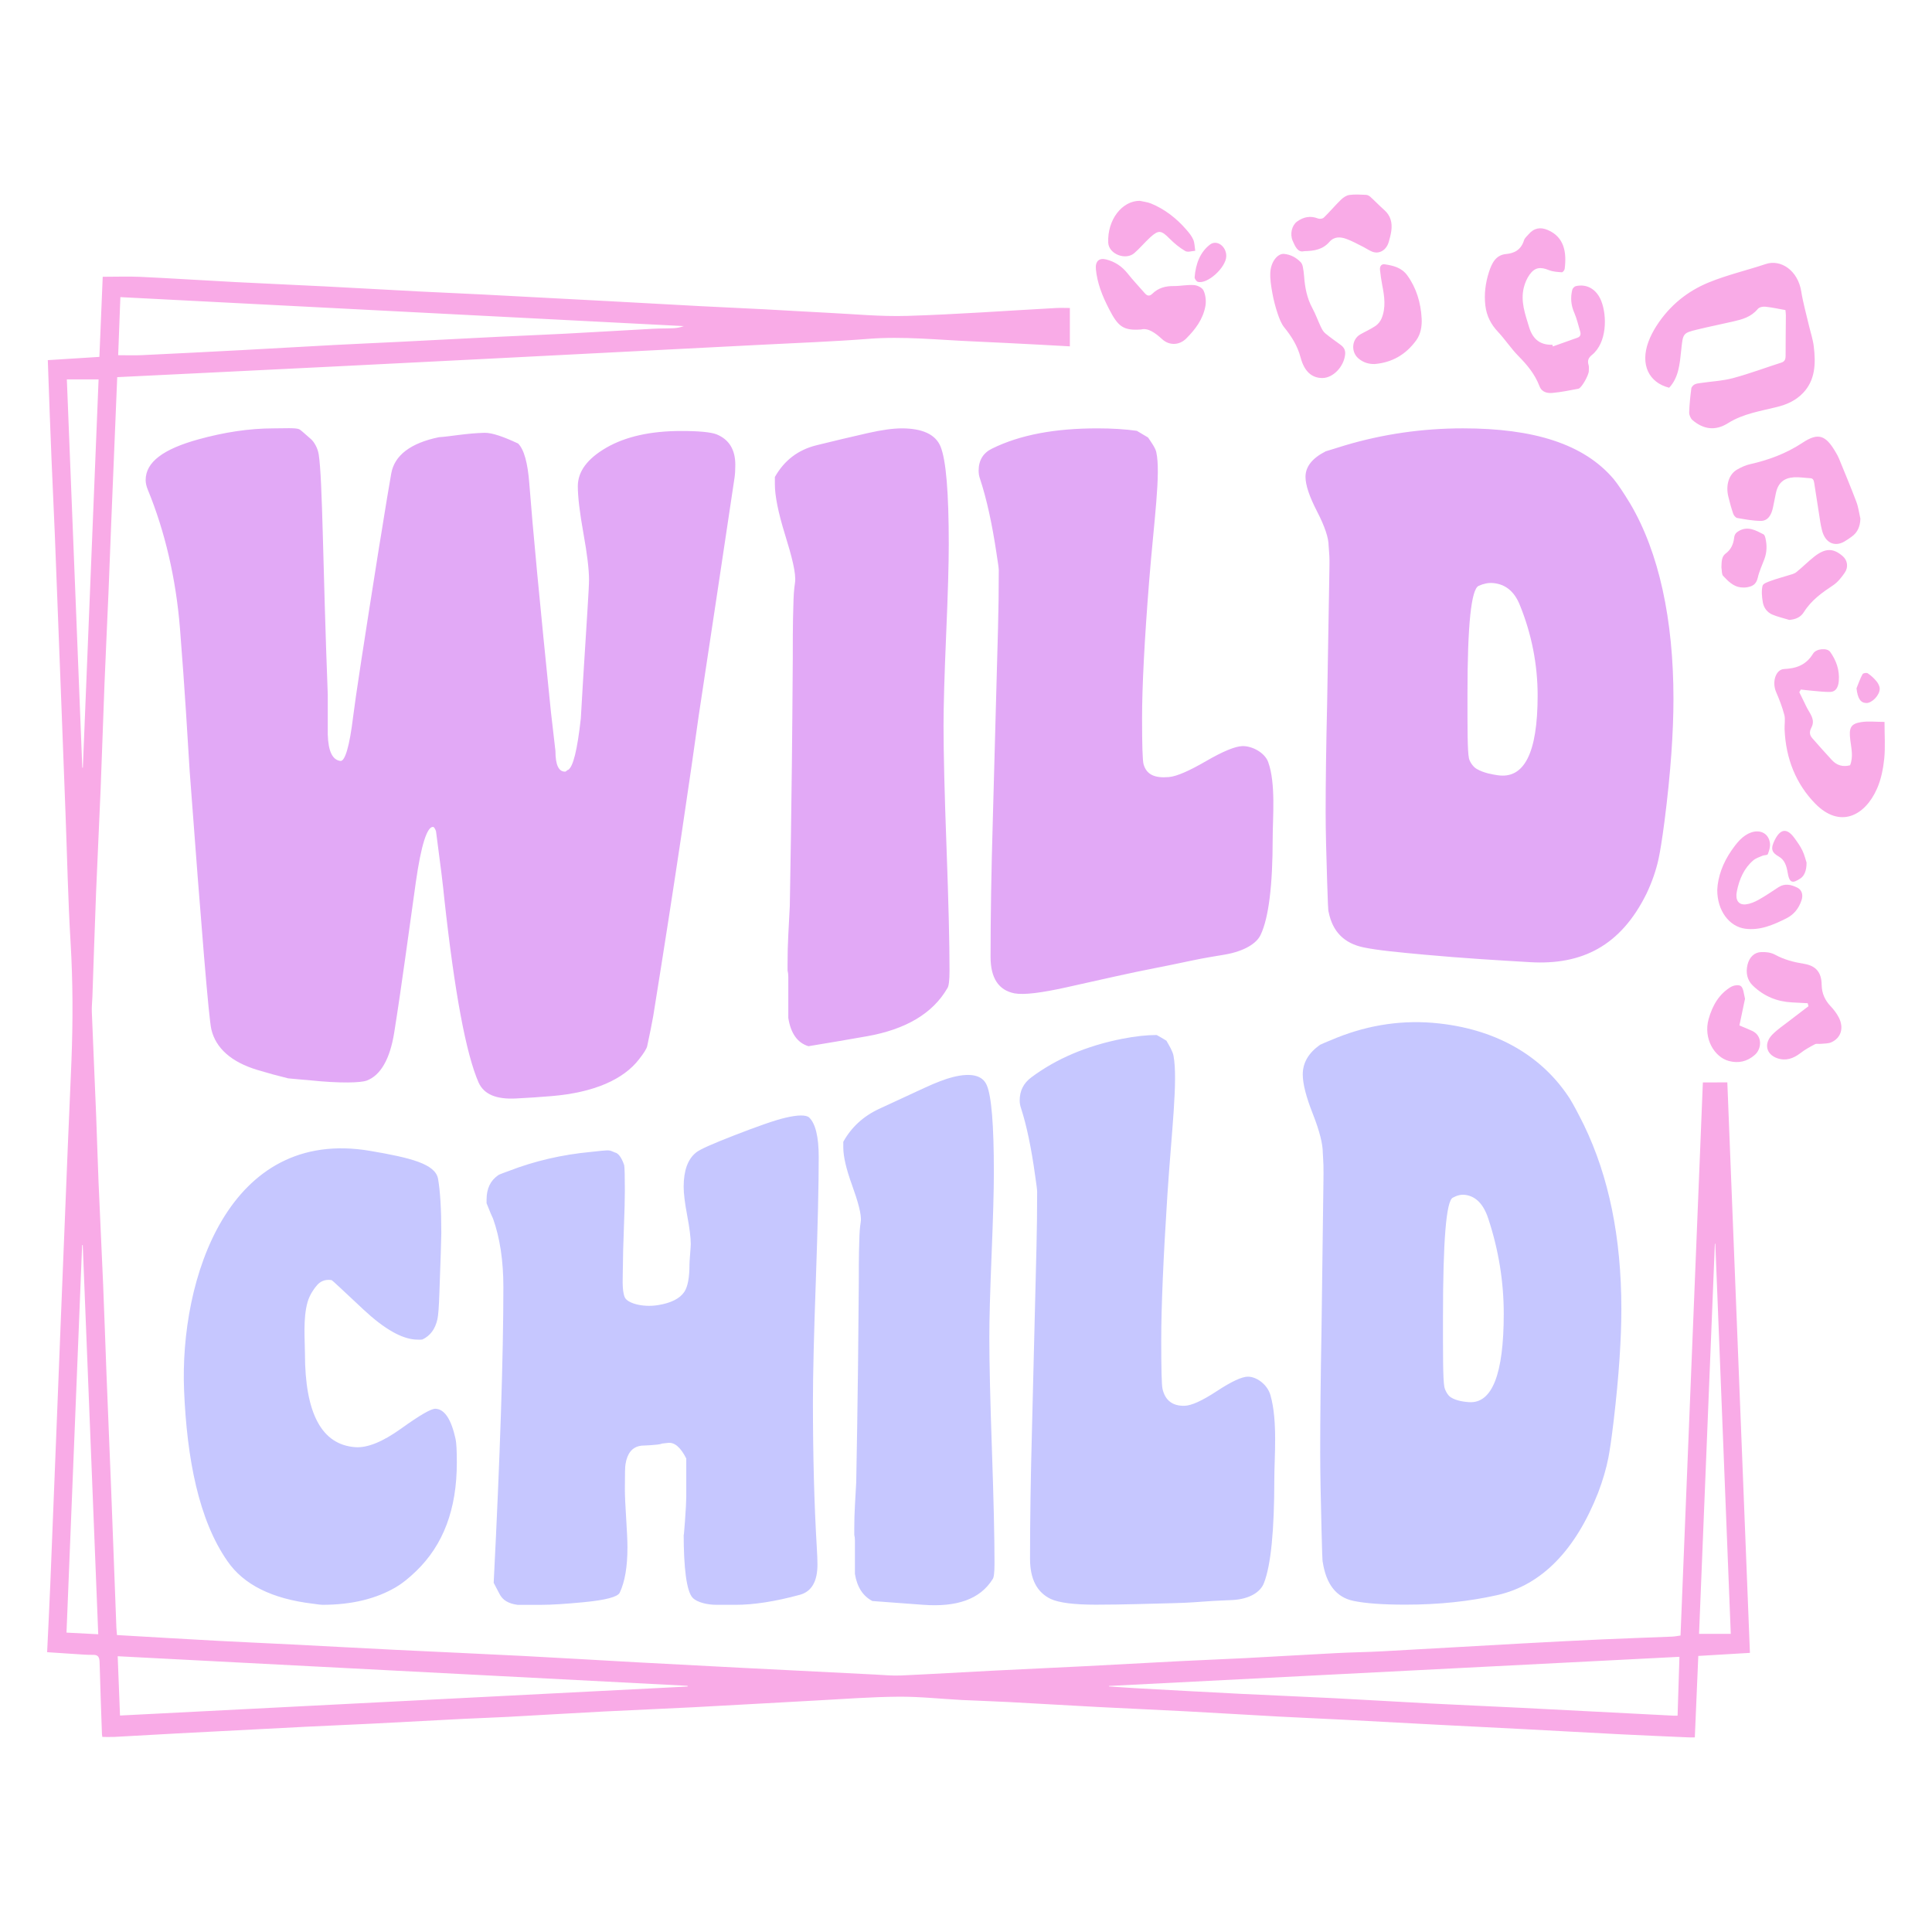
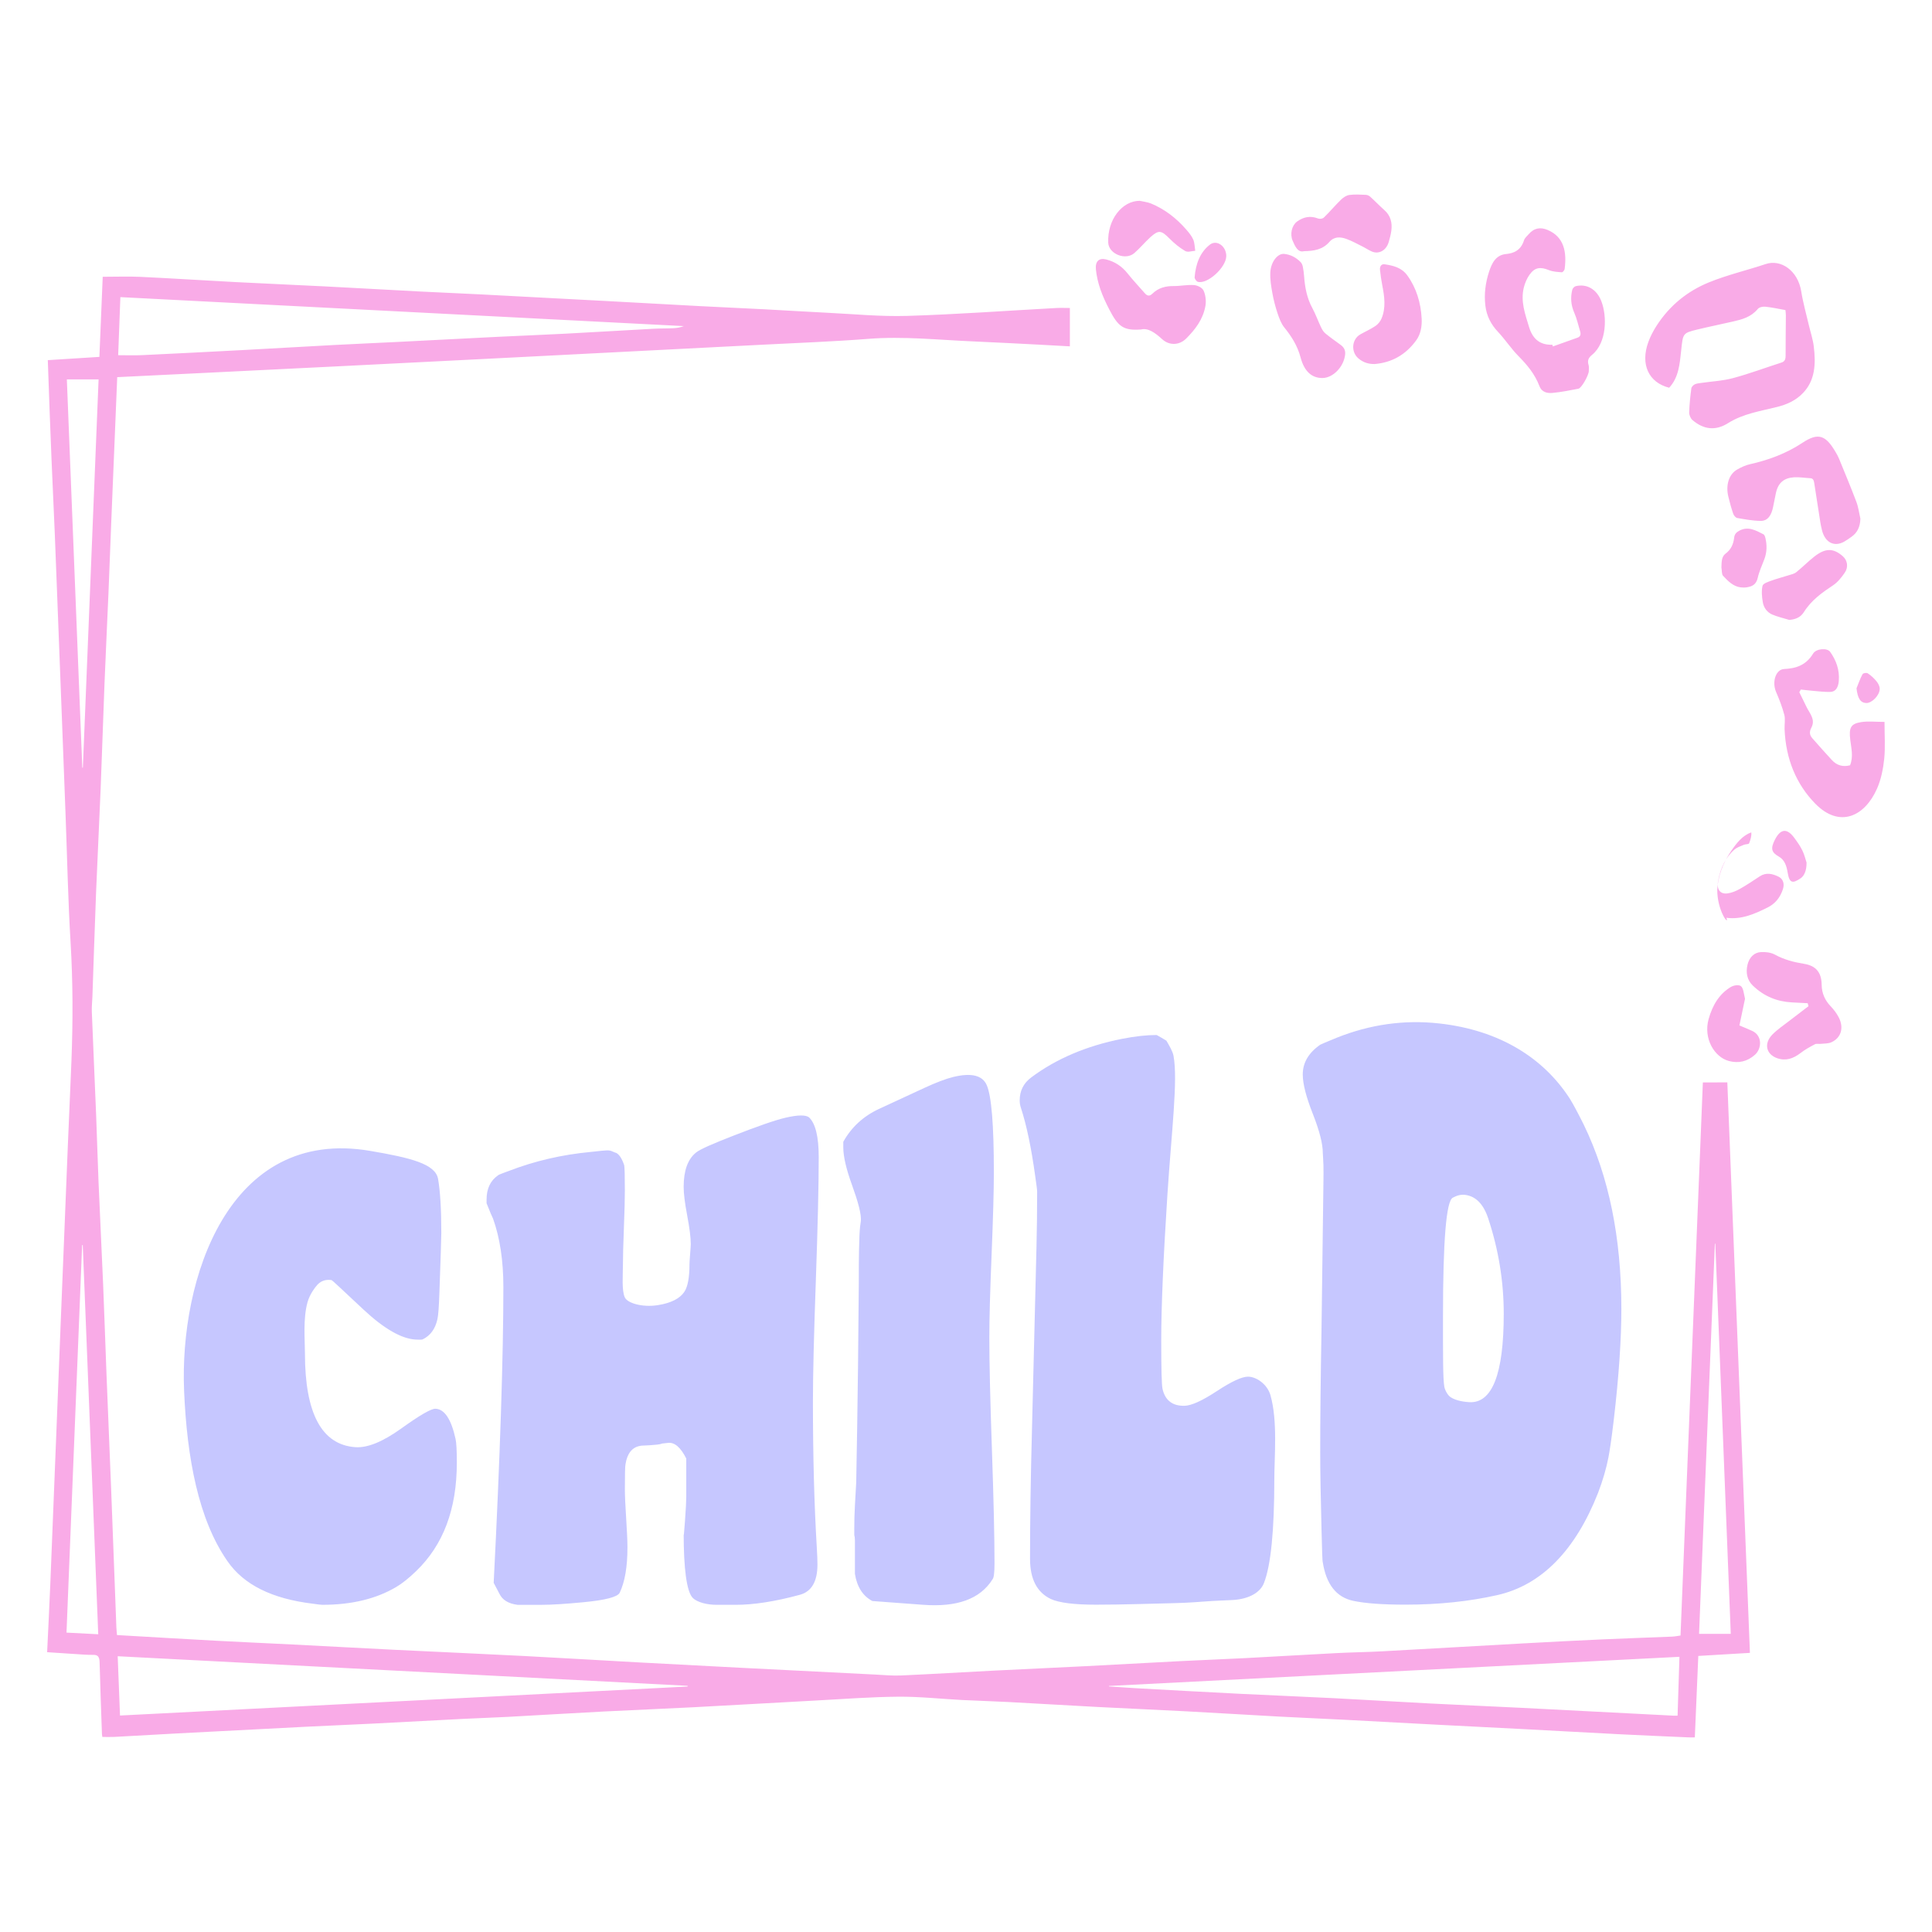
<svg xmlns="http://www.w3.org/2000/svg" version="1.1" id="Layer_1" x="0px" y="0px" viewBox="0 0 2200 2200" style="enable-background:new 0 0 2200 2200;" xml:space="preserve">
  <style type="text/css">
	.st0{fill:#E2A9F6;}
	.st1{fill:#C6C7FF;}
	.st2{fill:#F9ABE7;}
</style>
  <g>
-     <path class="st0" d="M837.31,529.3c0,5.78-0.3,10.59-0.85,14.45c-16.32,108.88-24.48,163.61-40.8,271.02   c-9.07,65.27-26.35,184.27-51.84,342.38c-1.7,9.5-3.97,20.78-6.8,33.86c-0.57,2.96-3.69,8.02-9.34,15.2   c-17.57,22.77-50.72,37.83-99.44,41.92c-8.16,0.68-12.24,0.99-20.4,1.54c-6.24,0.42-13.04,0.82-20.4,1.19   c-22.1,1.09-36.27-4.45-42.5-18.28c-14.17-32.44-27.2-101.43-39.09-210.14c-1.15-12.55-4.25-37.72-9.35-75.89   c-1.14-3.21-2.27-4.86-3.4-4.92c-6.8-0.36-13.61,20.94-19.55,62.66c-8.24,57.87-15.78,115.93-24.65,171.53   c-4.82,30.25-15.59,48.82-31.45,54.73c-6.24,2.26-28.62,3.5-67.15-0.65c-3.97-0.33-11.34-0.89-22.1-1.95   c-13.94-3.46-20.91-5.36-34.85-9.52c-30.03-8.96-47.69-24.95-52.69-46.29c-2.87-12.24-11.05-111.29-24.65-293.64   c-2.27-36.46-5.39-91.57-11.05-162.67c-4.56-57.23-17.29-111.11-36.54-157.92c-1.7-4.09-2.55-7.84-2.55-11.24   c0-20.48,20.05-35.3,59.98-46.33c29.11-8.04,57.7-12.55,85.7-12.55c12.56,0,24.49-0.84,29.14,0.96c1.44,0.56,6.27,5.1,13.7,11.54   c3.43,3.23,7.43,9.81,8.58,17.4c4.42,29.22,4.57,125.52,10.28,273.59c0,18.16,0,27.22,0,45.3c0.56,18.89,5.38,28.89,14.45,29.91   c5.1,0.58,10.34-16.48,14.45-50.58c2.46-20.45,12.18-83.92,29.75-194.53c2.83-16.14,6.93-43.95,13.6-82.12   c3.63-20.78,22.1-34.79,54.39-41.43c11.9-0.64,31.19-4.5,51.84-4.98c8.73-0.2,22.38,4.75,38.25,12.2   c6.79,6.76,10.97,22.09,12.75,45.52c3.76,49.58,12.18,138.4,24.65,260.39c3.4,28.9,5.1,43.48,5.1,44.09   c0,15.94,3.68,23.79,11.05,23.63c0.56-0.01,1.12-0.33,1.7-0.99c0.56-0.64,1.12-0.98,1.7-0.99c5.66-3.29,10.48-22.64,14.45-58.54   c0.56-8.3,1.28-22.86,2.55-43.38c4.08-66.07,6.8-105.18,6.8-114.41c0-11.85-2.12-29.48-6.38-53.09   c-4.25-23.59-6.38-41.54-6.38-53.63c0-16.78,10.91-31.47,32.72-44.01c21.81-12.52,50-18.81,84.56-18.86   c20.4-0.03,34,1.27,40.8,3.85C830.21,500.47,837.31,511.99,837.31,529.3z M1074.42,826.45c0-22.9,0.99-57.57,2.97-103.68   c1.99-46.1,2.98-80.28,2.98-102.92c0-59.07-3.09-96.02-9.35-111.34c-5.61-13.71-20.39-20.72-44.19-20.72   c-9.64,0-22.39,1.7-38.24,5.27c-23.46,5.36-35.19,8.14-58.64,13.91c-20.97,5.13-36.84,17.14-47.59,36.19c0,3.37,0,5.05,0,8.41   c0,13.08,3.84,32.26,11.48,56.91c7.64,24.66,12.97,44.64,11.46,54.9c-0.24,1.66-1.33,8.49-1.7,19.28   c-1.09,31.64-0.77,54.57-0.85,67.12c-1.12,179.04-3.4,271.43-3.4,281.9c-0.68,13.05-1.01,19.57-1.69,32.57   c-0.58,10.56-0.85,21.61-0.85,33.14c0,3.11,0,4.67,0,7.78c0.55,2.17,0.85,4.7,0.85,7.58c0,18.64,0,27.93,0,46.45   c2.82,17.64,10.48,28.36,22.94,32.13c26.52-4.35,39.78-6.65,66.3-11.28c44.75-7.86,75.34-26.21,91.78-54.64   c1.7-2.12,2.55-8.83,2.55-20.13c0-31.61-1.14-78.24-3.4-139.75C1075.56,904.07,1074.42,857.74,1074.42,826.45z M1414.37,849.62   c-7.94,0.34-21.54,5.8-40.79,16.95c-19.27,11.18-33.44,17.47-42.49,18.27c-15.88,1.41-25.5-2.52-28.9-14.64   c-1.14-4.03-1.7-21.74-1.7-52.46c0-35.41,2.69-88.6,8.08-156.18c5.38-67.56,13.49-122.86,8.08-146.82   c-1.13-5.02-5.95-11.48-9.35-16.55c-5.1-3.02-7.65-4.53-12.75-7.6c-13.04-1.84-28.04-2.8-45.04-2.8   c-47.59,0-87.53,7.12-119.84,23.03c-10.19,4.95-15.29,13.4-15.29,25.2c0,3.22,0.55,6.43,1.7,9.6   c7.35,22.25,13.59,50.43,18.69,84.72c1.7,10.56,2.55,16.89,2.55,19.02c0,23.03-0.29,44.86-0.85,65.45   c-2.38,86.5-3.57,130.42-5.95,219.3c-1.7,57.95-2.55,109.89-2.55,155.43c0,24.18,9.06,37.98,27.2,41.6   c10.75,1.98,30.59-0.51,59.49-6.93c37.39-8.3,72.38-16.42,103.68-22.44c6.1-1.17,19.11-3.76,38.24-7.85   c15.79-3.38,29.16-5.34,38.25-6.92c21.74-3.77,36.25-12.56,40.79-22.74c9.06-19.29,13.6-56.09,13.6-109.24   c0-23.69,3.75-62.71-5.1-87.23C1440.24,857.04,1425.69,849.14,1414.37,849.62z M1905.6,795.84c0,36.87-3.09,84.06-10.2,139.27   c-2.69,20.85-5.1,35.29-6.8,43.05c-2.84,12.95-7.36,26.05-13.59,39.23c-29.47,59.87-73.71,81.71-132.59,78.25   c-36.24-2.13-76.5-4.49-120.69-8.56c-30.04-2.77-52.99-4.94-68.85-8.24c-22.08-4.59-35.42-17.7-39.94-40.37   c-0.56-0.51-1-12.32-1.7-34.75c-0.94-30.25-1.7-56.63-1.7-78.79c0-34.02,0.56-75.62,1.7-124.07c1.02-61.43,1.53-91.54,2.55-150.56   c0-4.8,0.26-10.58,0-16.53c-0.28-6.43-0.85-10.74-0.85-12.18c0-9.05-4.39-22.19-13.18-39.21c-8.79-17.03-13.16-30.08-13.16-39.37   c0-11.62,7.64-21.26,22.94-29.05c1.14-0.44,8.5-2.72,22.1-6.83c43.05-12.79,87.82-19.36,134.27-19.36   c80.46,0,137.69,17.7,171.68,57.84c4.54,5.57,10.76,14.73,18.7,27.8C1889.17,629.07,1905.6,705.65,1905.6,795.84z M1750.93,791.94   c0-35.15-6.8-69.96-20.4-103.32c-6.24-15.35-16.44-23.56-30.59-24.71c-5.1-0.41-10.49,0.65-16.15,3.2   c-8.5,3.82-12.75,44.25-12.75,123.33c0,39.29-0.08,64.78,1.7,73.14c0.74,3.47,4.27,9.26,8.5,11.82c8.27,5.02,19.25,6.6,23.8,7.31   C1735.62,887.51,1750.93,857.59,1750.93,791.94z" />
    <path class="st1" d="M518.73,1638.44c0.97,4.22,1.47,13.24,1.47,26.98c0,53.28-15.45,93.85-46.36,123.66   c-8.35,8.06-15.95,14.12-22.82,18.15c-22.57,13.34-50.53,20.2-83.89,20.19c-1.47,0-5.15-0.41-11.04-1.28   c-46.12-5.58-78.5-21.42-97.14-48.5c-32.87-47.16-46.05-117.03-49.31-193.78c-5.4-127.18,50.45-300.84,211.94-273.33   c46,7.83,74.3,14.84,77.27,31.94c2.42,13.96,3.68,34.57,3.68,61.51c0,6.63-0.84,29.96-2.21,68.99   c-0.53,15.18-1.23,24.92-2.21,29.19c-2.46,11.14-8.1,18.83-16.93,23.06c-1.47,0.35-4.18,0.4-8.1,0.15   c-15.71-0.98-35.32-11.92-58.87-33.87c-23.55-21.94-35.81-33.75-36.8-33.88c-7.36-1.04-13.25,1.39-17.66,7.38   c-0.99,1.18-6.95,8.52-9.57,17.86c-5.3,18.87-2.94,43.52-2.94,58.11c0,68.56,19.14,104.24,57.4,106.94   c13.73,0.97,31.14-6.11,52.25-21.25c21.09-15.13,34.09-22.72,39-22.51C506.21,1604.58,513.82,1616.09,518.73,1638.44z    M932.29,1317.61c0-23.15-3.68-38.29-11.04-45.28c-3.92-2.96-12.75-2.8-26.49,0.36c-12.27,2.82-31.91,9.77-58.88,20.25   c-24.5,9.52-39,15.86-43.41,19.58c-9.32,7.53-13.98,20.56-13.98,38.97c0,7.56,1.35,18.49,4.05,32.73   c2.69,14.24,4.05,25.05,4.05,32.46c0,1.39-0.25,5.16-0.73,11.25c-0.49,6.1-0.74,10.05-0.74,11.89c0,14.74-1.92,25.33-5.88,31.26   c-5.15,7.7-15.45,12.82-30.17,15.11c-18.16,2.83-34.66-2.54-37.53-8.72c-3.74-8.05-2.21-25.24-2.21-36.66   c0-9.15,0.37-23.14,1.1-42.21c0.74-19.05,1.1-33.38,1.1-42.79c0-16.43-0.25-26.14-0.73-28.92c-2.46-7.31-5.4-11.95-8.83-13.94   c-2.46-0.69-5.31-2.3-7.36-2.75c-3.7-0.81-12.26,0.61-22.07,1.53c-32.87,3.11-63.79,10.34-92.72,21.5   c-2.36,0.87-3.53,1.31-5.89,2.16c-3.93,1.45-6.14,2.39-6.62,2.84c-8.83,6.03-13.25,15.26-13.25,27.85c0,1.62,0,2.43,0,4.04   c3.92,9.89,6.37,15.7,7.36,17.48c7.84,21.94,11.78,47.99,11.78,77.89c0,76.96-3.68,192.75-11.04,336.88   c2.65,5.05,3.97,7.57,6.62,12.6c3.43,7.03,10.3,11.18,20.6,12.48c0.49,0,9.57,0,27.23,0c11.28,0,27.25-1.01,47.83-2.98   c25-2.39,38.76-5.97,41.21-10.77c5.89-12.39,8.84-29.5,8.84-51.57c0-7.35-0.49-18.4-1.47-33.3c-0.98-14.89-1.47-26.19-1.47-33.74   c0-16.36,0.24-25.72,0.74-27.85c1.95-12.33,7.6-19.31,16.92-20.86c0.98-0.44,7.36-0.14,19.13-1.38c2.45-0.26,4.41-0.67,5.89-1.27   c2.65-0.28,3.97-0.42,6.62-0.71c7.36-0.79,14.23,5.13,20.61,17.79c0,17.54,0,26.25,0,43.53c0,5.08-0.49,14.45-1.47,27.92   c-0.99,13.48-1.47,18.25-1.47,14.5c0,38.33,3.22,65.51,10.3,72.71c5.3,5.38,16.93,7.96,27.23,7.95c0.97,0,2.94,0,5.89,0   c2.94,0,4.66,0,5.15,0c-2.46,0,1.22,0,11.05,0c19.61-0.01,43.89-3.56,72.85-11.45c13.25-3.71,19.87-15.2,19.87-34.4   c0-5.03-0.25-11.43-0.74-19.19c-2.93-48.86-4.41-104.13-4.41-166.62c0-30.3,1.11-75.94,3.32-137.83   C931.19,1396.05,932.29,1348.98,932.29,1317.61z M1126.56,1523.23c0-20.88,0.85-52.42,2.58-94.48c1.71-42.05,2.58-73.28,2.58-93.86   c0-53.68-2.67-86.66-8.09-99.2c-4.84-11.21-17.66-14.36-38.27-9.3c-8.35,2.05-19.39,6.25-33.11,12.59   c-20.31,9.44-30.47,14.16-50.79,23.52c-18.15,8.35-31.89,20.91-41.2,37.66c0,2.62,0,3.92,0,6.54c0,10.16,3.3,24.39,9.93,42.69   c6.62,18.33,11.19,33.92,9.94,42.02c-0.21,1.38-1.14,6.89-1.47,15.53c-0.94,25.24-0.67,43.63-0.74,53.66   c-0.98,143.28-2.95,218.95-2.95,227.48c-0.59,10.57-0.88,15.85-1.47,26.38c-0.49,8.54-0.74,17.52-0.74,26.94c0,2.54,0,3.82,0,6.36   c0.48,1.87,0.74,3.98,0.74,6.32c0,15.26,0,22.89,0,38.11c2.44,14.99,9.06,25.25,19.87,30.92c22.96,1.63,34.44,2.48,57.4,4.26   c38.75,2.96,65.25-6.32,79.48-29.06c1.47-1.59,2.21-7.62,2.21-18.07c0-29.25-0.99-72.62-2.95-129.41   C1127.55,1594.05,1126.56,1551.75,1126.56,1523.23z M1420.93,1567.63c-6.88,0.07-18.66,5.53-35.33,16.48   c-16.67,10.95-28.94,16.52-36.79,16.69c-13.74,0.3-22.08-6.26-25.02-19.27c-0.99-4.33-1.47-22.92-1.47-55.23   c0-37.24,2.33-93.1,6.99-165.15c4.66-72.04,12.21-131.35,6.99-158.95c-1.02-5.4-5.16-12.01-8.1-17.17   c-4.41-2.73-6.62-3.92-11.04-6.44c-11.28-0.01-24.28,1.38-39.01,4.26c-41.2,8.05-75.8,23.1-103.75,43.96   c-8.83,6.53-13.25,15.29-13.25,26.28c0,3.01,0.48,5.91,1.47,8.68c6.38,19.61,11.78,45.35,16.19,77.43   c1.47,9.86,2.21,15.83,2.21,17.85c0,21.91-0.26,42.69-0.74,62.3c-2.06,82.34-3.08,124.03-5.14,208.24   c-1.48,54.9-2.22,104.08-2.22,147.4c0,23.01,7.84,38.19,23.56,45.77c9.31,4.32,26.49,6.53,51.51,6.53   c32.37-0.01,62.88-1.2,89.78-1.78c5.27-0.11,16.54-0.49,33.11-1.79c13.64-1.07,25.27-1.29,33.11-1.76   c18.55-1.11,31.4-8.84,35.32-19.43c7.84-19.96,11.78-59.62,11.78-117.82c0-25.92,3.97-66.71-4.41-96.02   C1443.18,1576.42,1430.74,1567.53,1420.93,1567.63z M1846.27,1490.61c0,33.24-2.67,75.85-8.83,127.82   c-2.33,19.68-4.42,33.57-5.89,41.16c-2.46,12.68-6.38,26.07-11.77,40.27c-25.52,64.88-63.85,105-114.8,116.51   c-31.37,7.09-66.24,10.88-104.49,10.88c-26.01,0-45.9-1.44-59.62-4.37c-19.12-4.09-30.66-18.78-34.58-43.83   c-0.49-0.57-0.88-13.56-1.48-38.34c-0.81-33.43-1.47-62.61-1.47-87.2c0-37.73,0.48-84.02,1.47-138.32   c0.88-68.85,1.32-102.81,2.21-169.83c0-5.45,0.22-11.94,0-18.77c-0.24-7.38-0.73-12.21-0.73-13.85c0-10.29-3.81-25.23-11.41-44.5   c-7.61-19.28-11.41-34.1-11.41-44.76c0-13.31,6.62-24.64,19.87-33.84c0.97-0.53,7.36-3.31,19.13-8.09   c37.28-14.82,76.04-20.61,116.27-16.16c69.67,7.71,119.22,39.95,148.66,85.4c3.92,6.28,9.31,16.34,16.19,30.18   C1832.04,1339.75,1846.27,1409.32,1846.27,1490.61z M1712.34,1496.08c0-36.87-5.9-73-17.67-108.6   c-5.4-16.38-14.23-25.42-26.49-26.88c-4.42-0.52-9.08,0.56-13.97,3.3c-7.36,4.1-11.05,48.63-11.05,135.22   c0,43.03-0.11,70.61,1.48,79.86c0.64,3.72,3.7,9.78,7.35,12.13c6.67,4.31,16.67,5.26,20.61,5.54   C1699.08,1598.54,1712.34,1564.95,1712.34,1496.08z" />
-     <path class="st2" d="M1939.08,1232.59c-8.47,209.73-16.94,419.42-25.44,629.81c-3.43,0.46-6.44,1.12-9.47,1.24   c-26.67,1.1-53.36,1.96-80.03,3.17c-30.44,1.39-60.87,2.97-91.3,4.64c-52.87,2.91-105.74,6.04-158.61,8.91   c-17.34,0.94-34.71,1.15-52.06,2.04c-34.45,1.77-68.89,3.88-103.33,5.68c-24.9,1.3-49.82,2.21-74.73,3.48   c-36.23,1.85-72.45,3.94-108.68,5.78c-34.68,1.77-69.38,3.29-104.06,5.05c-35.12,1.79-70.23,3.93-105.36,5.5   c-9.75,0.43-19.56-0.54-29.34-1.03c-50.92-2.54-101.83-5.09-152.75-7.71c-39.57-2.03-79.13-4.09-118.69-6.25   c-43.34-2.37-86.67-5.03-130.02-7.26c-48.03-2.47-96.07-4.53-144.1-6.9c-39.13-1.93-78.25-4.1-117.38-6.09   c-29.12-1.48-58.25-2.72-87.37-4.29c-37.52-2.03-75.04-4.29-113.13-6.49c-0.25-3.04-0.59-5.79-0.7-8.54   c-1.98-52.15-3.89-104.3-5.92-156.45c-1.73-44.39-3.64-88.77-5.38-133.16c-1.32-33.55-2.37-67.11-3.77-100.65   c-1.63-38.96-3.6-77.9-5.24-116.86c-1.09-25.78-1.74-51.59-2.78-77.37c-1.56-38.97-3.35-77.92-4.88-116.89   c-0.22-5.64,0.47-11.31,0.67-16.98c1.41-40.02,2.64-80.04,4.23-120.05c1.55-38.96,3.58-77.88,5.15-116.84   c1.6-39.48,2.78-78.98,4.35-118.47c1.38-34.83,3.1-69.65,4.57-104.48c1.14-27.09,2.09-54.18,3.19-81.27   c2.22-54.41,4.48-108.82,6.77-164.38c33.2-1.62,65.42-3.18,97.63-4.76c50.24-2.47,100.49-4.92,150.73-7.43   c61.15-3.05,122.3-6.14,183.45-9.25c61.58-3.13,123.16-6.31,184.74-9.46c39.8-2.04,79.59-4.02,119.39-6.1   c39.77-2.08,79.59-3.48,119.3-6.61c39.92-3.15,79.59,1.21,119.36,2.9c25.58,1.09,51.15,2.49,76.72,3.79   c11.04,0.56,22.08,1.21,33.48,1.84c0-14.91,0-28.77,0-43.69c-5.24,0-10.49-0.25-15.72,0.04c-56.46,3.08-112.9,7.25-169.39,8.97   c-30.65,0.94-61.4-2.14-92.09-3.62c-23.57-1.14-47.12-2.67-70.69-3.9c-24.21-1.26-48.44-2.3-72.65-3.57   c-34.68-1.82-69.35-3.8-104.03-5.66c-48.23-2.58-96.46-5.16-144.7-7.65c-23.57-1.22-47.14-2.15-70.71-3.37   c-36-1.87-72-3.96-108-5.8c-34.23-1.75-68.47-3.17-102.7-4.96c-35.75-1.87-71.49-4.21-107.24-5.9c-13.95-0.66-27.94-0.11-43.4-0.11   c-1.22,29.38-2.49,59.88-3.79,91.22c-19.48,1.23-38.69,2.44-58.74,3.71c0.74,20.78,1.46,41.34,2.22,61.9   c0.64,17.03,1.28,34.07,2.01,51.09c1.22,28.36,2.56,56.72,3.74,85.08c1.04,25.02,1.94,50.06,2.9,75.08   c1.68,43.63,3.37,87.26,5.04,130.88c1.46,38.21,2.9,76.42,4.35,114.62c1.81,47.99,2.76,96.06,5.65,143.96   c2.72,45.18,2.76,90.26,1,135.42c-1.22,31.47-2.74,62.92-4.02,94.39c-2.77,67.88-5.49,135.76-8.21,203.64   c-1.74,43.36-3.43,86.73-5.15,130.09c-2.22,56.01-4.4,112.03-6.71,168.03c-1.05,25.51-2.36,51.01-3.59,77.1   c10.67,0.71,21.23,1.45,31.78,2.09c6.89,0.42,13.79,1.08,20.68,0.95c5.51-0.11,7.14,2.45,7.29,8.64   c0.68,27.38,1.75,54.74,2.69,82.11c0.03,0.74,0.24,1.47,0.44,2.71c4.58,0,9.18,0.21,13.76-0.03c23.78-1.26,47.56-2.71,71.34-3.96   c49.13-2.59,98.27-5.15,147.41-7.64c24.68-1.25,49.36-2.21,74.03-3.46c34.9-1.76,69.8-3.71,104.7-5.49   c17.12-0.87,34.25-1.39,51.36-2.31c36.23-1.95,72.44-4.2,108.67-6.08c34-1.76,68.01-3.06,102.01-4.84   c46.66-2.44,93.31-5.21,139.97-7.7c31.1-1.66,62.2-4.06,93.3-4.3c24.18-0.19,48.38,2.52,72.58,3.77   c17.33,0.89,34.69,1.34,52.02,2.26c34.43,1.82,68.84,3.93,103.26,5.73c33.12,1.73,66.25,3.11,99.36,4.87   c35.35,1.87,70.68,4.08,106.02,5.99c24.68,1.33,49.36,2.33,74.04,3.61c34.67,1.79,69.34,3.75,104.02,5.56   c34.46,1.8,68.92,3.47,103.38,5.27c36.01,1.89,72.02,3.95,108.04,5.77c25.56,1.3,51.14,2.34,76.71,3.48c2.2,0.1,4.4,0.01,7.39,0.01   c1.32-31.09,2.62-61.65,3.95-92.73c19.35-1.15,38.36-2.28,58.79-3.5c-8.59-216.79-17.15-432.88-25.73-649.62   C1957.66,1232.59,1948.68,1232.59,1939.08,1232.59z M137.07,338.34c214.57,11.03,428.09,22.02,641.61,33   c-3.83,1.43-7.72,2.19-11.64,2.38c-7.56,0.37-15.14,0.21-22.69,0.62c-33.75,1.83-67.49,3.89-101.24,5.67   c-25.09,1.32-50.19,2.25-75.28,3.49c-38.68,1.91-77.36,3.98-116.04,5.92c-23.79,1.2-47.58,2.19-71.36,3.45   c-34.89,1.85-69.78,3.93-104.67,5.79c-38.01,2.02-76.02,3.96-114.04,5.75c-8.79,0.41-17.6,0.06-27.16,0.06   C135.39,382.51,136.21,360.9,137.07,338.34z M76.12,432.05c12.17,0,23.8,0,36.14,0c-5.97,147.31-11.94,294.74-17.91,442.16   c-0.21,0-0.43,0.01-0.64,0.01C87.86,727.21,82.01,580.2,76.12,432.05z M75.73,1859.07c5.95-147.63,11.87-294.46,17.79-441.3   c0.24,0.01,0.47,0.01,0.71,0.02c5.86,147.34,11.73,294.68,17.63,443.17C99.96,1860.34,88.32,1859.73,75.73,1859.07z    M782.95,1920.49c-215.36,11-430.71,22-646.29,33.01c-0.91-23.14-1.76-44.97-2.64-67.52c216.58,11.24,432.76,22.45,648.94,33.67   C782.95,1919.92,782.95,1920.2,782.95,1920.49z M1910.29,1953.66c-2.63,0-3.73,0.05-4.82-0.01c-58.24-3-116.48-6.07-174.72-9   c-34.21-1.72-68.44-3.13-102.65-4.89c-36.21-1.87-72.4-4.14-108.61-5.98c-35.77-1.82-71.55-3.21-107.32-5.01   c-39.34-1.98-78.67-4.18-118-6.34c-10.47-0.58-20.93-1.36-31.4-2.05c0-0.19,0.01-0.37,0.01-0.56   c216.37-11.05,432.74-22.1,649.63-33.18C1911.69,1909.77,1911,1931.39,1910.29,1953.66z M1934.74,1860.5   c5.99-147.87,11.99-296.06,18-444.25c0.17,0.01,0.35,0.02,0.53,0.03c5.84,147.63,11.69,295.26,17.59,444.21   C1958.48,1860.5,1946.89,1860.5,1934.74,1860.5z M1877,389.42c2.4-6.59,5.75-12.89,9.46-18.63c15.22-23.56,35.73-39.48,59.14-49.09   c21.21-8.71,43.5-13.82,65.18-21.06c16.92-5.65,36.5,7.17,40.34,31.26c2.06,12.96,5.69,25.58,8.65,38.34   c1.89,8.13,4.64,16.1,5.63,24.37c2.34,19.43,1.72,38.26-12.21,52.85c-8.49,8.89-18.8,13.25-29.64,15.96   c-19.02,4.77-38.49,7.55-55.99,18.54c-14.08,8.84-27.67,7.23-40.35-3.66c-2.03-1.74-3.79-5.74-3.71-8.62   c0.26-9.15,1.28-18.29,2.45-27.36c0.23-1.76,2.21-3.8,3.79-4.59c2.23-1.11,4.83-1.29,7.29-1.65c12.16-1.79,24.56-2.33,36.43-5.52   c18.55-4.98,36.74-11.8,55.11-17.7c3.66-1.18,4.74-3.62,4.73-7.86c-0.04-15.26,0.21-30.51,0.3-45.77c0.01-1.89-0.29-3.78-0.48-6.13   c-7.8-1.37-15.36-3.08-22.99-3.85c-2.84-0.29-6.79,0.51-8.59,2.67c-7.63,9.11-17.47,11.72-27.47,14.05   c-13.84,3.23-27.76,5.95-41.57,9.34c-16.33,4.02-16.07,4.26-18.12,23.85c-1.6,15.31-2.88,30.94-13.7,42.37   C1877.29,435.55,1867.71,414.95,1877,389.42z M2052.5,504.2c18.02-11.9,26.46-8.88,38,11.04c1.29,2.22,2.58,4.48,3.56,6.88   c6.69,16.4,13.54,32.72,19.82,49.34c2.27,6.02,3.1,12.77,4.58,19.18c-0.29,9.12-3.39,15.84-9.89,20.45c-2.8,1.99-5.6,4.05-8.56,5.7   c-11.43,6.37-21.84,0.94-25.3-13.09c-0.72-2.93-1.39-5.89-1.86-8.89c-2.35-14.84-4.63-29.69-6.92-44.53   c-0.46-2.99-1.15-5.58-4.44-5.74c-6.25-0.3-12.52-1.42-18.72-1.02c-11.16,0.72-18.08,6.11-20.59,18.28   c-1.07,5.19-2.1,10.39-3.15,15.59c-1.76,8.79-5.73,15.84-14.05,15.77c-8.94-0.08-17.89-1.77-26.77-3.3   c-1.72-0.3-3.84-2.76-4.55-4.79c-2.19-6.37-3.98-12.95-5.58-19.56c-3.18-13.09,0.63-25.37,9.88-30.74   c4.66-2.71,9.7-5.02,14.79-6.17C2013.73,523.87,2033.74,516.59,2052.5,504.2z M1691.37,347.73c-1.51-13.12,0.22-25.88,4.17-38.09   c3.36-10.41,8.04-19.33,19.45-20.37c8.88-0.81,16.95-4.34,20.44-15.69c0.8-2.61,3.31-4.56,5.13-6.7   c6.32-7.43,13.64-8.51,21.91-4.97c18.56,7.94,21.72,25,19.25,44.31c-0.19,1.5-2.2,3.92-3.24,3.84c-4.96-0.38-10.14-0.62-14.77-2.5   c-9.62-3.9-15.98-3.22-21.98,5.23c-2.93,4.13-5.21,9.35-6.5,14.5c-3.97,15.92,1.51,30.33,5.91,45.01   c4.51,15.01,13.69,20.68,26.61,20.27c0.17,0.65,0.34,1.29,0.51,1.94c9.4-3.33,18.8-6.63,28.18-10.02c3.03-1.09,3.99-3.56,2.93-7.03   c-2.17-7.13-3.77-14.61-6.7-21.29c-3.78-8.6-4.5-17.18-2.3-26.16c0.42-1.72,2.39-3.78,3.91-4.14c12.55-3,23.76,3.32,29.12,16.89   c6.72,17.04,6.5,47.44-10.48,61.3c-3.6,2.94-5.7,6.04-3.99,11.49c0.65,2.07,0.31,4.59,0.29,6.91c-0.05,4.83-8.3,19.49-11.81,20.17   c-9.8,1.89-19.62,3.88-29.5,4.78c-5.73,0.52-12.12-0.5-14.9-7.74c-5.42-14.13-14.36-24.52-24.2-34.52   c-8.22-8.36-14.93-18.68-23-27.26C1697.94,369.54,1692.78,359.97,1691.37,347.73z M2145.59,864.11   c-1.18,11.53-3.64,23.56-8.15,33.82c-13.97,31.75-42.62,45.58-70.44,17.14c-21.58-22.06-33.55-50.84-34.87-84.8   c-0.21-5.41,1.01-11.22-0.29-16.19c-2.34-8.96-5.72-17.64-9.35-26.04c-4.96-11.46-0.45-25.75,9.09-26.21   c13.16-0.64,24.74-3.99,33-17.52c3.62-5.93,16.14-6.71,19.43-2.06c6.83,9.64,10.98,20.59,9.83,33.46   c-0.62,6.87-3.36,12.09-9.82,12.21c-6.51,0.12-13.04-0.71-19.55-1.25c-4.62-0.38-9.23-0.98-13.85-1.48   c-0.57,1.01-1.14,2.03-1.71,3.04c2.82,5.78,5.59,11.6,8.48,17.34c3.59,7.12,10.04,13.83,5.31,22.87c-2.72,5.19-2.03,8.7,1.02,12.22   c7.25,8.37,14.68,16.52,22.11,24.67c5.97,6.55,13.05,8.16,20.87,6.1c3.91-9.72,1.41-19.3,0.23-28.93   c-1.71-13.83,0.55-18.32,12.23-20.2c8.14-1.31,16.56-0.25,26.76-0.25C2145.91,836.91,2146.96,850.68,2145.59,864.11z    M2093.77,1158.42c6.14,11.87,2.85,23.3-8.28,28.39c-3.74,1.71-8.18,1.37-12.32,1.84c-2.19,0.25-4.69-0.5-6.55,0.48   c-5.53,2.9-11.09,5.94-16.12,9.83c-8.34,6.45-16.95,9.51-26.85,6.01c-12.58-4.45-15.37-16.66-5.53-26.8   c5.65-5.81,12.36-10.25,18.67-15.16c7.47-5.82,15.03-11.5,22.55-17.24c-0.29-1.13-0.59-2.26-0.88-3.39   c-6.01-0.32-12.03-0.63-18.04-0.95c-16.62-0.87-31.66-6.74-44.55-19.23c-6.44-6.24-8.05-14.68-5.99-23.48   c2.01-8.59,7.64-14.19,15.38-14.58c5.35-0.27,11.32,0.41,16.06,3c10.61,5.79,21.53,8.51,33.07,10.39   c13.28,2.16,19.78,9.53,19.97,23.82c0.13,9.86,3.81,17.68,10.08,24.31C2087.98,1149.38,2091.32,1153.69,2093.77,1158.42z    M1448.84,333.67c-1.38-7.74-2.74-15.8-2.3-23.59c0.69-12.19,8.45-21.7,15.81-20.94c7.05,0.73,13.43,3.89,18.76,9.39   c1.17,1.21,2.03,3.19,2.4,4.99c0.74,3.61,1.22,7.32,1.49,11.02c0.94,12.81,3.28,25,9.32,36.14c3.76,6.93,6.46,14.61,9.88,21.79   c1.25,2.63,2.85,5.4,4.9,7.1c5.62,4.64,11.56,8.78,17.4,13.06c3.53,2.59,5.79,5.78,5.23,11.09c-1.49,13.96-13.78,26.73-25.92,26.74   c-11.92,0.01-20.53-7.31-24.77-23.28c-3.61-13.63-10.44-24.24-18.65-34.39c-3.52-4.36-5.75-10.45-7.66-16.16   C1452.26,349.21,1450.23,341.47,1448.84,333.67z M1955.47,1013.23c0.66-15.01,6.48-30.76,16.11-44.63   c6.15-8.86,12.73-17.32,22.65-20.71c10.66-3.64,20.01,1.5,21.25,12.43c0.45,3.96-0.92,8.54-2.43,12.3   c-0.55,1.37-4.03,0.94-6.02,1.8c-3.62,1.56-7.57,2.76-10.6,5.34c-10.29,8.78-15.87,21.13-18.69,35.42   c-1.9,9.6,1.85,15.61,10.4,14.61c4.87-0.57,9.81-2.64,14.27-5.13c7.75-4.32,15.19-9.41,22.69-14.32   c7.29-4.77,14.51-3.03,21.54,0.44c5.04,2.49,6.84,8,4.87,14.09c-3.18,9.82-8.95,16.68-17.39,20.9   c-15.02,7.5-30.02,14.03-46.94,11.76C1969.41,1055.14,1955.36,1037.33,1955.47,1013.23z M1576.82,300.97   c9.59,1.45,19.25,3.63,25.82,12.79c10.15,14.12,15.28,30.87,16.23,49.07c0.45,8.61-1.08,17.55-5.97,24.37   c-12.27,17.15-28.47,25.71-47.46,27.32c-6.86,0.18-13.08-1.69-18.62-6.42c-8.7-7.42-7.61-21.74,2.19-27.32   c5.74-3.27,11.78-5.9,17.29-9.62c2.81-1.9,5.5-5.13,6.91-8.51c5.15-12.38,3.28-25.18,0.77-37.94c-1.11-5.69-1.9-11.48-2.54-17.27   C1570.97,303.01,1573.17,300.41,1576.82,300.97z M1471.98,274.19c-3.33-7.75-0.95-17.59,5.06-21.94c7.36-5.33,15.24-6.8,23.75-3.48   c1.97,0.77,5.23,0.42,6.73-1.04c6.71-6.51,12.82-13.86,19.53-20.37c2.65-2.57,6.17-4.9,9.5-5.35c6.17-0.85,12.5-0.39,18.75-0.14   c1.68,0.07,3.61,0.89,4.94,2.09c5.46,4.94,10.59,10.37,16.1,15.22c6.97,6.13,9.31,14.19,7.95,23.83   c-0.59,4.22-1.71,8.37-2.88,12.44c-2.74,9.6-11.11,14.42-19.27,10.96c-3.63-1.54-7-3.9-10.57-5.67   c-6.16-3.06-12.24-6.48-18.62-8.75c-6.59-2.34-13.64-2.82-19.06,3.39c-7.79,8.92-17.42,10.37-28.91,10.64   C1478.01,287.89,1474.83,280.83,1471.98,274.19z M2037.51,705.91c-6.48-1.99-13.12-3.46-19.39-6.11   c-5.48-2.32-9.65-7.35-10.79-14.06c-1.03-6.07-1.66-12.8-0.33-18.59c0.63-2.75,6.08-4.47,9.59-5.77   c6.53-2.41,13.26-4.11,19.87-6.23c3.04-0.98,6.43-1.56,8.93-3.55c7.07-5.63,13.54-12.29,20.65-17.84   c12.22-9.52,21.28-10.01,32.24-0.52c5.53,4.78,6.71,12.5,2.42,18.81c-3.71,5.45-8.09,10.92-13.19,14.33   c-12.51,8.37-24.71,16.78-33.46,30.7C2050.19,703.21,2044.28,705.33,2037.51,705.91z M1247.93,306.8   c-0.92-9.34,3.64-13.38,11.61-11.38c9.56,2.41,17.78,7.49,24.54,16.03c6.16,7.78,12.96,14.89,19.43,22.34   c2.77,3.19,5.36,3.92,8.69,0.67c6.96-6.8,15.23-8.79,24.21-8.72c7.72,0.06,15.49-1.67,23.16-1.12c3.87,0.28,9.29,2.76,10.92,6.21   c2.31,4.88,3.15,11.92,2.17,17.45c-2.77,15.57-11.72,26.91-21.75,37.07c-7.79,7.89-19.29,8.46-27.51,0.92   c-7.92-7.26-16.07-13.13-23.96-11.1c-20.32,1.57-26.3-3.43-36.3-22.8c-3.86-7.48-7.5-15.25-10.26-23.34   C1250.47,321.96,1248.67,314.35,1247.93,306.8z M1998.35,1201.11c-8.92,7.9-18.91,9.9-29.57,7.08   c-16.65-4.4-29.29-25.72-23.16-47.72c4.47-16.06,12.28-28.65,25.04-36.44c3.36-2.05,9.36-3.13,11.85-1.01   c2.85,2.43,3.19,8.89,4.46,13.65c0.24,0.92-0.22,2.12-0.43,3.16c-1.87,8.97-3.75,17.94-5.84,27.88c4.8,2.03,9.87,3.96,14.79,6.3   C2007.1,1179.54,2006.13,1194.21,1998.35,1201.11z M1962.09,655.69c-1.71-1.84-1.31-6.31-1.88-9.58   c0.24-5.95-0.04-12.18,4.76-15.72c5.96-4.4,8.89-10.49,9.77-18.28c0.45-3.99,2.57-5.97,5.59-7.65c10.09-5.62,18.95-0.59,27.83,4.02   c1.07,0.55,1.8,2.68,2.16,4.25c1.91,8.17,1.75,16.22-1.25,24.11c-2.66,6.99-5.84,13.86-7.51,21.18c-1.8,7.91-6.57,9.75-12.23,10.73   c-2.43,0.42-4.97,0.39-7.42,0.07C1973.72,667.76,1967.72,661.76,1962.09,655.69z M1261.95,276.29   c-1.09-25.98,15.72-47.7,35.92-47.61c4.33,1,8.83,1.41,12.95,3.11c15.27,6.32,28.57,16.43,40.05,29.68   c2.97,3.43,6.06,7.11,7.91,11.37c1.62,3.74,1.56,8.46,2.24,12.75c-3.85,0.19-8.38,1.99-11.39,0.24   c-6.44-3.74-12.5-8.75-17.96-14.25c-9.23-9.31-12.29-10.07-21.82-1.39c-6.28,5.72-11.83,12.54-18.23,18.05   C1281.62,296.85,1262.49,289.19,1261.95,276.29z M2057.15,982.22c0.09,8.93-2.53,15.13-6.92,18.03c-8.8,5.82-12.53,5.83-14.59-6.57   c-1.21-7.29-3.27-14.46-10.08-18.3c-8.58-4.84-9.41-9.26-4.62-18.87c6.43-12.87,13.87-13.8,22.19-2.51   c3.37,4.57,6.75,9.29,9.28,14.5C2054.82,973.49,2056.14,979.2,2057.15,982.22z M1360.34,315.69c1.21-15.2,6.22-28.5,17.44-37.14   c7.9-6.08,18.77,2.01,18.6,13.13c-0.2,12.97-21.71,32.49-32.52,29.18C1362.34,320.39,1360.21,317.34,1360.34,315.69z    M2114.04,783.8c2.2-5.39,4.09-11.02,6.82-16.02c0.75-1.37,4.57-1.99,6.05-1.02c3.61,2.36,6.98,5.51,9.86,8.99   c1.84,2.21,3.67,5.57,3.7,8.44c0.08,7.49-8.9,16.55-15.3,16.36C2118.48,800.33,2115.33,795.19,2114.04,783.8z" />
+     <path class="st2" d="M1939.08,1232.59c-8.47,209.73-16.94,419.42-25.44,629.81c-3.43,0.46-6.44,1.12-9.47,1.24   c-26.67,1.1-53.36,1.96-80.03,3.17c-30.44,1.39-60.87,2.97-91.3,4.64c-52.87,2.91-105.74,6.04-158.61,8.91   c-17.34,0.94-34.71,1.15-52.06,2.04c-34.45,1.77-68.89,3.88-103.33,5.68c-24.9,1.3-49.82,2.21-74.73,3.48   c-36.23,1.85-72.45,3.94-108.68,5.78c-34.68,1.77-69.38,3.29-104.06,5.05c-35.12,1.79-70.23,3.93-105.36,5.5   c-9.75,0.43-19.56-0.54-29.34-1.03c-50.92-2.54-101.83-5.09-152.75-7.71c-39.57-2.03-79.13-4.09-118.69-6.25   c-43.34-2.37-86.67-5.03-130.02-7.26c-48.03-2.47-96.07-4.53-144.1-6.9c-39.13-1.93-78.25-4.1-117.38-6.09   c-29.12-1.48-58.25-2.72-87.37-4.29c-37.52-2.03-75.04-4.29-113.13-6.49c-0.25-3.04-0.59-5.79-0.7-8.54   c-1.98-52.15-3.89-104.3-5.92-156.45c-1.73-44.39-3.64-88.77-5.38-133.16c-1.32-33.55-2.37-67.11-3.77-100.65   c-1.63-38.96-3.6-77.9-5.24-116.86c-1.09-25.78-1.74-51.59-2.78-77.37c-1.56-38.97-3.35-77.92-4.88-116.89   c-0.22-5.64,0.47-11.31,0.67-16.98c1.41-40.02,2.64-80.04,4.23-120.05c1.55-38.96,3.58-77.88,5.15-116.84   c1.6-39.48,2.78-78.98,4.35-118.47c1.38-34.83,3.1-69.65,4.57-104.48c1.14-27.09,2.09-54.18,3.19-81.27   c2.22-54.41,4.48-108.82,6.77-164.38c33.2-1.62,65.42-3.18,97.63-4.76c50.24-2.47,100.49-4.92,150.73-7.43   c61.15-3.05,122.3-6.14,183.45-9.25c61.58-3.13,123.16-6.31,184.74-9.46c39.8-2.04,79.59-4.02,119.39-6.1   c39.77-2.08,79.59-3.48,119.3-6.61c39.92-3.15,79.59,1.21,119.36,2.9c25.58,1.09,51.15,2.49,76.72,3.79   c11.04,0.56,22.08,1.21,33.48,1.84c0-14.91,0-28.77,0-43.69c-5.24,0-10.49-0.25-15.72,0.04c-56.46,3.08-112.9,7.25-169.39,8.97   c-30.65,0.94-61.4-2.14-92.09-3.62c-23.57-1.14-47.12-2.67-70.69-3.9c-24.21-1.26-48.44-2.3-72.65-3.57   c-34.68-1.82-69.35-3.8-104.03-5.66c-48.23-2.58-96.46-5.16-144.7-7.65c-23.57-1.22-47.14-2.15-70.71-3.37   c-36-1.87-72-3.96-108-5.8c-34.23-1.75-68.47-3.17-102.7-4.96c-35.75-1.87-71.49-4.21-107.24-5.9c-13.95-0.66-27.94-0.11-43.4-0.11   c-1.22,29.38-2.49,59.88-3.79,91.22c-19.48,1.23-38.69,2.44-58.74,3.71c0.74,20.78,1.46,41.34,2.22,61.9   c0.64,17.03,1.28,34.07,2.01,51.09c1.22,28.36,2.56,56.72,3.74,85.08c1.04,25.02,1.94,50.06,2.9,75.08   c1.68,43.63,3.37,87.26,5.04,130.88c1.46,38.21,2.9,76.42,4.35,114.62c1.81,47.99,2.76,96.06,5.65,143.96   c2.72,45.18,2.76,90.26,1,135.42c-1.22,31.47-2.74,62.92-4.02,94.39c-2.77,67.88-5.49,135.76-8.21,203.64   c-1.74,43.36-3.43,86.73-5.15,130.09c-2.22,56.01-4.4,112.03-6.71,168.03c-1.05,25.51-2.36,51.01-3.59,77.1   c10.67,0.71,21.23,1.45,31.78,2.09c6.89,0.42,13.79,1.08,20.68,0.95c5.51-0.11,7.14,2.45,7.29,8.64   c0.68,27.38,1.75,54.74,2.69,82.11c0.03,0.74,0.24,1.47,0.44,2.71c4.58,0,9.18,0.21,13.76-0.03c23.78-1.26,47.56-2.71,71.34-3.96   c49.13-2.59,98.27-5.15,147.41-7.64c24.68-1.25,49.36-2.21,74.03-3.46c34.9-1.76,69.8-3.71,104.7-5.49   c17.12-0.87,34.25-1.39,51.36-2.31c36.23-1.95,72.44-4.2,108.67-6.08c34-1.76,68.01-3.06,102.01-4.84   c46.66-2.44,93.31-5.21,139.97-7.7c31.1-1.66,62.2-4.06,93.3-4.3c24.18-0.19,48.38,2.52,72.58,3.77   c17.33,0.89,34.69,1.34,52.02,2.26c34.43,1.82,68.84,3.93,103.26,5.73c33.12,1.73,66.25,3.11,99.36,4.87   c35.35,1.87,70.68,4.08,106.02,5.99c24.68,1.33,49.36,2.33,74.04,3.61c34.67,1.79,69.34,3.75,104.02,5.56   c34.46,1.8,68.92,3.47,103.38,5.27c36.01,1.89,72.02,3.95,108.04,5.77c25.56,1.3,51.14,2.34,76.71,3.48c2.2,0.1,4.4,0.01,7.39,0.01   c1.32-31.09,2.62-61.65,3.95-92.73c19.35-1.15,38.36-2.28,58.79-3.5c-8.59-216.79-17.15-432.88-25.73-649.62   C1957.66,1232.59,1948.68,1232.59,1939.08,1232.59z M137.07,338.34c214.57,11.03,428.09,22.02,641.61,33   c-3.83,1.43-7.72,2.19-11.64,2.38c-7.56,0.37-15.14,0.21-22.69,0.62c-33.75,1.83-67.49,3.89-101.24,5.67   c-25.09,1.32-50.19,2.25-75.28,3.49c-38.68,1.91-77.36,3.98-116.04,5.92c-23.79,1.2-47.58,2.19-71.36,3.45   c-34.89,1.85-69.78,3.93-104.67,5.79c-38.01,2.02-76.02,3.96-114.04,5.75c-8.79,0.41-17.6,0.06-27.16,0.06   C135.39,382.51,136.21,360.9,137.07,338.34z M76.12,432.05c12.17,0,23.8,0,36.14,0c-5.97,147.31-11.94,294.74-17.91,442.16   c-0.21,0-0.43,0.01-0.64,0.01C87.86,727.21,82.01,580.2,76.12,432.05z M75.73,1859.07c5.95-147.63,11.87-294.46,17.79-441.3   c0.24,0.01,0.47,0.01,0.71,0.02c5.86,147.34,11.73,294.68,17.63,443.17C99.96,1860.34,88.32,1859.73,75.73,1859.07z    M782.95,1920.49c-215.36,11-430.71,22-646.29,33.01c-0.91-23.14-1.76-44.97-2.64-67.52c216.58,11.24,432.76,22.45,648.94,33.67   C782.95,1919.92,782.95,1920.2,782.95,1920.49z M1910.29,1953.66c-2.63,0-3.73,0.05-4.82-0.01c-58.24-3-116.48-6.07-174.72-9   c-34.21-1.72-68.44-3.13-102.65-4.89c-36.21-1.87-72.4-4.14-108.61-5.98c-35.77-1.82-71.55-3.21-107.32-5.01   c-39.34-1.98-78.67-4.18-118-6.34c-10.47-0.58-20.93-1.36-31.4-2.05c0-0.19,0.01-0.37,0.01-0.56   c216.37-11.05,432.74-22.1,649.63-33.18C1911.69,1909.77,1911,1931.39,1910.29,1953.66z M1934.74,1860.5   c5.99-147.87,11.99-296.06,18-444.25c0.17,0.01,0.35,0.02,0.53,0.03c5.84,147.63,11.69,295.26,17.59,444.21   C1958.48,1860.5,1946.89,1860.5,1934.74,1860.5z M1877,389.42c2.4-6.59,5.75-12.89,9.46-18.63c15.22-23.56,35.73-39.48,59.14-49.09   c21.21-8.71,43.5-13.82,65.18-21.06c16.92-5.65,36.5,7.17,40.34,31.26c2.06,12.96,5.69,25.58,8.65,38.34   c1.89,8.13,4.64,16.1,5.63,24.37c2.34,19.43,1.72,38.26-12.21,52.85c-8.49,8.89-18.8,13.25-29.64,15.96   c-19.02,4.77-38.49,7.55-55.99,18.54c-14.08,8.84-27.67,7.23-40.35-3.66c-2.03-1.74-3.79-5.74-3.71-8.62   c0.26-9.15,1.28-18.29,2.45-27.36c0.23-1.76,2.21-3.8,3.79-4.59c2.23-1.11,4.83-1.29,7.29-1.65c12.16-1.79,24.56-2.33,36.43-5.52   c18.55-4.98,36.74-11.8,55.11-17.7c3.66-1.18,4.74-3.62,4.73-7.86c-0.04-15.26,0.21-30.51,0.3-45.77c0.01-1.89-0.29-3.78-0.48-6.13   c-7.8-1.37-15.36-3.08-22.99-3.85c-2.84-0.29-6.79,0.51-8.59,2.67c-7.63,9.11-17.47,11.72-27.47,14.05   c-13.84,3.23-27.76,5.95-41.57,9.34c-16.33,4.02-16.07,4.26-18.12,23.85c-1.6,15.31-2.88,30.94-13.7,42.37   C1877.29,435.55,1867.71,414.95,1877,389.42z M2052.5,504.2c18.02-11.9,26.46-8.88,38,11.04c1.29,2.22,2.58,4.48,3.56,6.88   c6.69,16.4,13.54,32.72,19.82,49.34c2.27,6.02,3.1,12.77,4.58,19.18c-0.29,9.12-3.39,15.84-9.89,20.45c-2.8,1.99-5.6,4.05-8.56,5.7   c-11.43,6.37-21.84,0.94-25.3-13.09c-0.72-2.93-1.39-5.89-1.86-8.89c-2.35-14.84-4.63-29.69-6.92-44.53   c-0.46-2.99-1.15-5.58-4.44-5.74c-6.25-0.3-12.52-1.42-18.72-1.02c-11.16,0.72-18.08,6.11-20.59,18.28   c-1.07,5.19-2.1,10.39-3.15,15.59c-1.76,8.79-5.73,15.84-14.05,15.77c-8.94-0.08-17.89-1.77-26.77-3.3   c-1.72-0.3-3.84-2.76-4.55-4.79c-2.19-6.37-3.98-12.95-5.58-19.56c-3.18-13.09,0.63-25.37,9.88-30.74   c4.66-2.71,9.7-5.02,14.79-6.17C2013.73,523.87,2033.74,516.59,2052.5,504.2z M1691.37,347.73c-1.51-13.12,0.22-25.88,4.17-38.09   c3.36-10.41,8.04-19.33,19.45-20.37c8.88-0.81,16.95-4.34,20.44-15.69c0.8-2.61,3.31-4.56,5.13-6.7   c6.32-7.43,13.64-8.51,21.91-4.97c18.56,7.94,21.72,25,19.25,44.31c-0.19,1.5-2.2,3.92-3.24,3.84c-4.96-0.38-10.14-0.62-14.77-2.5   c-9.62-3.9-15.98-3.22-21.98,5.23c-2.93,4.13-5.21,9.35-6.5,14.5c-3.97,15.92,1.51,30.33,5.91,45.01   c4.51,15.01,13.69,20.68,26.61,20.27c0.17,0.65,0.34,1.29,0.51,1.94c9.4-3.33,18.8-6.63,28.18-10.02c3.03-1.09,3.99-3.56,2.93-7.03   c-2.17-7.13-3.77-14.61-6.7-21.29c-3.78-8.6-4.5-17.18-2.3-26.16c0.42-1.72,2.39-3.78,3.91-4.14c12.55-3,23.76,3.32,29.12,16.89   c6.72,17.04,6.5,47.44-10.48,61.3c-3.6,2.94-5.7,6.04-3.99,11.49c0.65,2.07,0.31,4.59,0.29,6.91c-0.05,4.83-8.3,19.49-11.81,20.17   c-9.8,1.89-19.62,3.88-29.5,4.78c-5.73,0.52-12.12-0.5-14.9-7.74c-5.42-14.13-14.36-24.52-24.2-34.52   c-8.22-8.36-14.93-18.68-23-27.26C1697.94,369.54,1692.78,359.97,1691.37,347.73z M2145.59,864.11   c-1.18,11.53-3.64,23.56-8.15,33.82c-13.97,31.75-42.62,45.58-70.44,17.14c-21.58-22.06-33.55-50.84-34.87-84.8   c-0.21-5.41,1.01-11.22-0.29-16.19c-2.34-8.96-5.72-17.64-9.35-26.04c-4.96-11.46-0.45-25.75,9.09-26.21   c13.16-0.64,24.74-3.99,33-17.52c3.62-5.93,16.14-6.71,19.43-2.06c6.83,9.64,10.98,20.59,9.83,33.46   c-0.62,6.87-3.36,12.09-9.82,12.21c-6.51,0.12-13.04-0.71-19.55-1.25c-4.62-0.38-9.23-0.98-13.85-1.48   c-0.57,1.01-1.14,2.03-1.71,3.04c2.82,5.78,5.59,11.6,8.48,17.34c3.59,7.12,10.04,13.83,5.31,22.87c-2.72,5.19-2.03,8.7,1.02,12.22   c7.25,8.37,14.68,16.52,22.11,24.67c5.97,6.55,13.05,8.16,20.87,6.1c3.91-9.72,1.41-19.3,0.23-28.93   c-1.71-13.83,0.55-18.32,12.23-20.2c8.14-1.31,16.56-0.25,26.76-0.25C2145.91,836.91,2146.96,850.68,2145.59,864.11z    M2093.77,1158.42c6.14,11.87,2.85,23.3-8.28,28.39c-3.74,1.71-8.18,1.37-12.32,1.84c-2.19,0.25-4.69-0.5-6.55,0.48   c-5.53,2.9-11.09,5.94-16.12,9.83c-8.34,6.45-16.95,9.51-26.85,6.01c-12.58-4.45-15.37-16.66-5.53-26.8   c5.65-5.81,12.36-10.25,18.67-15.16c7.47-5.82,15.03-11.5,22.55-17.24c-0.29-1.13-0.59-2.26-0.88-3.39   c-6.01-0.32-12.03-0.63-18.04-0.95c-16.62-0.87-31.66-6.74-44.55-19.23c-6.44-6.24-8.05-14.68-5.99-23.48   c2.01-8.59,7.64-14.19,15.38-14.58c5.35-0.27,11.32,0.41,16.06,3c10.61,5.79,21.53,8.51,33.07,10.39   c13.28,2.16,19.78,9.53,19.97,23.82c0.13,9.86,3.81,17.68,10.08,24.31C2087.98,1149.38,2091.32,1153.69,2093.77,1158.42z    M1448.84,333.67c-1.38-7.74-2.74-15.8-2.3-23.59c0.69-12.19,8.45-21.7,15.81-20.94c7.05,0.73,13.43,3.89,18.76,9.39   c1.17,1.21,2.03,3.19,2.4,4.99c0.74,3.61,1.22,7.32,1.49,11.02c0.94,12.81,3.28,25,9.32,36.14c3.76,6.93,6.46,14.61,9.88,21.79   c1.25,2.63,2.85,5.4,4.9,7.1c5.62,4.64,11.56,8.78,17.4,13.06c3.53,2.59,5.79,5.78,5.23,11.09c-1.49,13.96-13.78,26.73-25.92,26.74   c-11.92,0.01-20.53-7.31-24.77-23.28c-3.61-13.63-10.44-24.24-18.65-34.39c-3.52-4.36-5.75-10.45-7.66-16.16   C1452.26,349.21,1450.23,341.47,1448.84,333.67z M1955.47,1013.23c0.66-15.01,6.48-30.76,16.11-44.63   c6.15-8.86,12.73-17.32,22.65-20.71c0.45,3.96-0.92,8.54-2.43,12.3   c-0.55,1.37-4.03,0.94-6.02,1.8c-3.62,1.56-7.57,2.76-10.6,5.34c-10.29,8.78-15.87,21.13-18.69,35.42   c-1.9,9.6,1.85,15.61,10.4,14.61c4.87-0.57,9.81-2.64,14.27-5.13c7.75-4.32,15.19-9.41,22.69-14.32   c7.29-4.77,14.51-3.03,21.54,0.44c5.04,2.49,6.84,8,4.87,14.09c-3.18,9.82-8.95,16.68-17.39,20.9   c-15.02,7.5-30.02,14.03-46.94,11.76C1969.41,1055.14,1955.36,1037.33,1955.47,1013.23z M1576.82,300.97   c9.59,1.45,19.25,3.63,25.82,12.79c10.15,14.12,15.28,30.87,16.23,49.07c0.45,8.61-1.08,17.55-5.97,24.37   c-12.27,17.15-28.47,25.71-47.46,27.32c-6.86,0.18-13.08-1.69-18.62-6.42c-8.7-7.42-7.61-21.74,2.19-27.32   c5.74-3.27,11.78-5.9,17.29-9.62c2.81-1.9,5.5-5.13,6.91-8.51c5.15-12.38,3.28-25.18,0.77-37.94c-1.11-5.69-1.9-11.48-2.54-17.27   C1570.97,303.01,1573.17,300.41,1576.82,300.97z M1471.98,274.19c-3.33-7.75-0.95-17.59,5.06-21.94c7.36-5.33,15.24-6.8,23.75-3.48   c1.97,0.77,5.23,0.42,6.73-1.04c6.71-6.51,12.82-13.86,19.53-20.37c2.65-2.57,6.17-4.9,9.5-5.35c6.17-0.85,12.5-0.39,18.75-0.14   c1.68,0.07,3.61,0.89,4.94,2.09c5.46,4.94,10.59,10.37,16.1,15.22c6.97,6.13,9.31,14.19,7.95,23.83   c-0.59,4.22-1.71,8.37-2.88,12.44c-2.74,9.6-11.11,14.42-19.27,10.96c-3.63-1.54-7-3.9-10.57-5.67   c-6.16-3.06-12.24-6.48-18.62-8.75c-6.59-2.34-13.64-2.82-19.06,3.39c-7.79,8.92-17.42,10.37-28.91,10.64   C1478.01,287.89,1474.83,280.83,1471.98,274.19z M2037.51,705.91c-6.48-1.99-13.12-3.46-19.39-6.11   c-5.48-2.32-9.65-7.35-10.79-14.06c-1.03-6.07-1.66-12.8-0.33-18.59c0.63-2.75,6.08-4.47,9.59-5.77   c6.53-2.41,13.26-4.11,19.87-6.23c3.04-0.98,6.43-1.56,8.93-3.55c7.07-5.63,13.54-12.29,20.65-17.84   c12.22-9.52,21.28-10.01,32.24-0.52c5.53,4.78,6.71,12.5,2.42,18.81c-3.71,5.45-8.09,10.92-13.19,14.33   c-12.51,8.37-24.71,16.78-33.46,30.7C2050.19,703.21,2044.28,705.33,2037.51,705.91z M1247.93,306.8   c-0.92-9.34,3.64-13.38,11.61-11.38c9.56,2.41,17.78,7.49,24.54,16.03c6.16,7.78,12.96,14.89,19.43,22.34   c2.77,3.19,5.36,3.92,8.69,0.67c6.96-6.8,15.23-8.79,24.21-8.72c7.72,0.06,15.49-1.67,23.16-1.12c3.87,0.28,9.29,2.76,10.92,6.21   c2.31,4.88,3.15,11.92,2.17,17.45c-2.77,15.57-11.72,26.91-21.75,37.07c-7.79,7.89-19.29,8.46-27.51,0.92   c-7.92-7.26-16.07-13.13-23.96-11.1c-20.32,1.57-26.3-3.43-36.3-22.8c-3.86-7.48-7.5-15.25-10.26-23.34   C1250.47,321.96,1248.67,314.35,1247.93,306.8z M1998.35,1201.11c-8.92,7.9-18.91,9.9-29.57,7.08   c-16.65-4.4-29.29-25.72-23.16-47.72c4.47-16.06,12.28-28.65,25.04-36.44c3.36-2.05,9.36-3.13,11.85-1.01   c2.85,2.43,3.19,8.89,4.46,13.65c0.24,0.92-0.22,2.12-0.43,3.16c-1.87,8.97-3.75,17.94-5.84,27.88c4.8,2.03,9.87,3.96,14.79,6.3   C2007.1,1179.54,2006.13,1194.21,1998.35,1201.11z M1962.09,655.69c-1.71-1.84-1.31-6.31-1.88-9.58   c0.24-5.95-0.04-12.18,4.76-15.72c5.96-4.4,8.89-10.49,9.77-18.28c0.45-3.99,2.57-5.97,5.59-7.65c10.09-5.62,18.95-0.59,27.83,4.02   c1.07,0.55,1.8,2.68,2.16,4.25c1.91,8.17,1.75,16.22-1.25,24.11c-2.66,6.99-5.84,13.86-7.51,21.18c-1.8,7.91-6.57,9.75-12.23,10.73   c-2.43,0.42-4.97,0.39-7.42,0.07C1973.72,667.76,1967.72,661.76,1962.09,655.69z M1261.95,276.29   c-1.09-25.98,15.72-47.7,35.92-47.61c4.33,1,8.83,1.41,12.95,3.11c15.27,6.32,28.57,16.43,40.05,29.68   c2.97,3.43,6.06,7.11,7.91,11.37c1.62,3.74,1.56,8.46,2.24,12.75c-3.85,0.19-8.38,1.99-11.39,0.24   c-6.44-3.74-12.5-8.75-17.96-14.25c-9.23-9.31-12.29-10.07-21.82-1.39c-6.28,5.72-11.83,12.54-18.23,18.05   C1281.62,296.85,1262.49,289.19,1261.95,276.29z M2057.15,982.22c0.09,8.93-2.53,15.13-6.92,18.03c-8.8,5.82-12.53,5.83-14.59-6.57   c-1.21-7.29-3.27-14.46-10.08-18.3c-8.58-4.84-9.41-9.26-4.62-18.87c6.43-12.87,13.87-13.8,22.19-2.51   c3.37,4.57,6.75,9.29,9.28,14.5C2054.82,973.49,2056.14,979.2,2057.15,982.22z M1360.34,315.69c1.21-15.2,6.22-28.5,17.44-37.14   c7.9-6.08,18.77,2.01,18.6,13.13c-0.2,12.97-21.71,32.49-32.52,29.18C1362.34,320.39,1360.21,317.34,1360.34,315.69z    M2114.04,783.8c2.2-5.39,4.09-11.02,6.82-16.02c0.75-1.37,4.57-1.99,6.05-1.02c3.61,2.36,6.98,5.51,9.86,8.99   c1.84,2.21,3.67,5.57,3.7,8.44c0.08,7.49-8.9,16.55-15.3,16.36C2118.48,800.33,2115.33,795.19,2114.04,783.8z" />
  </g>
</svg>